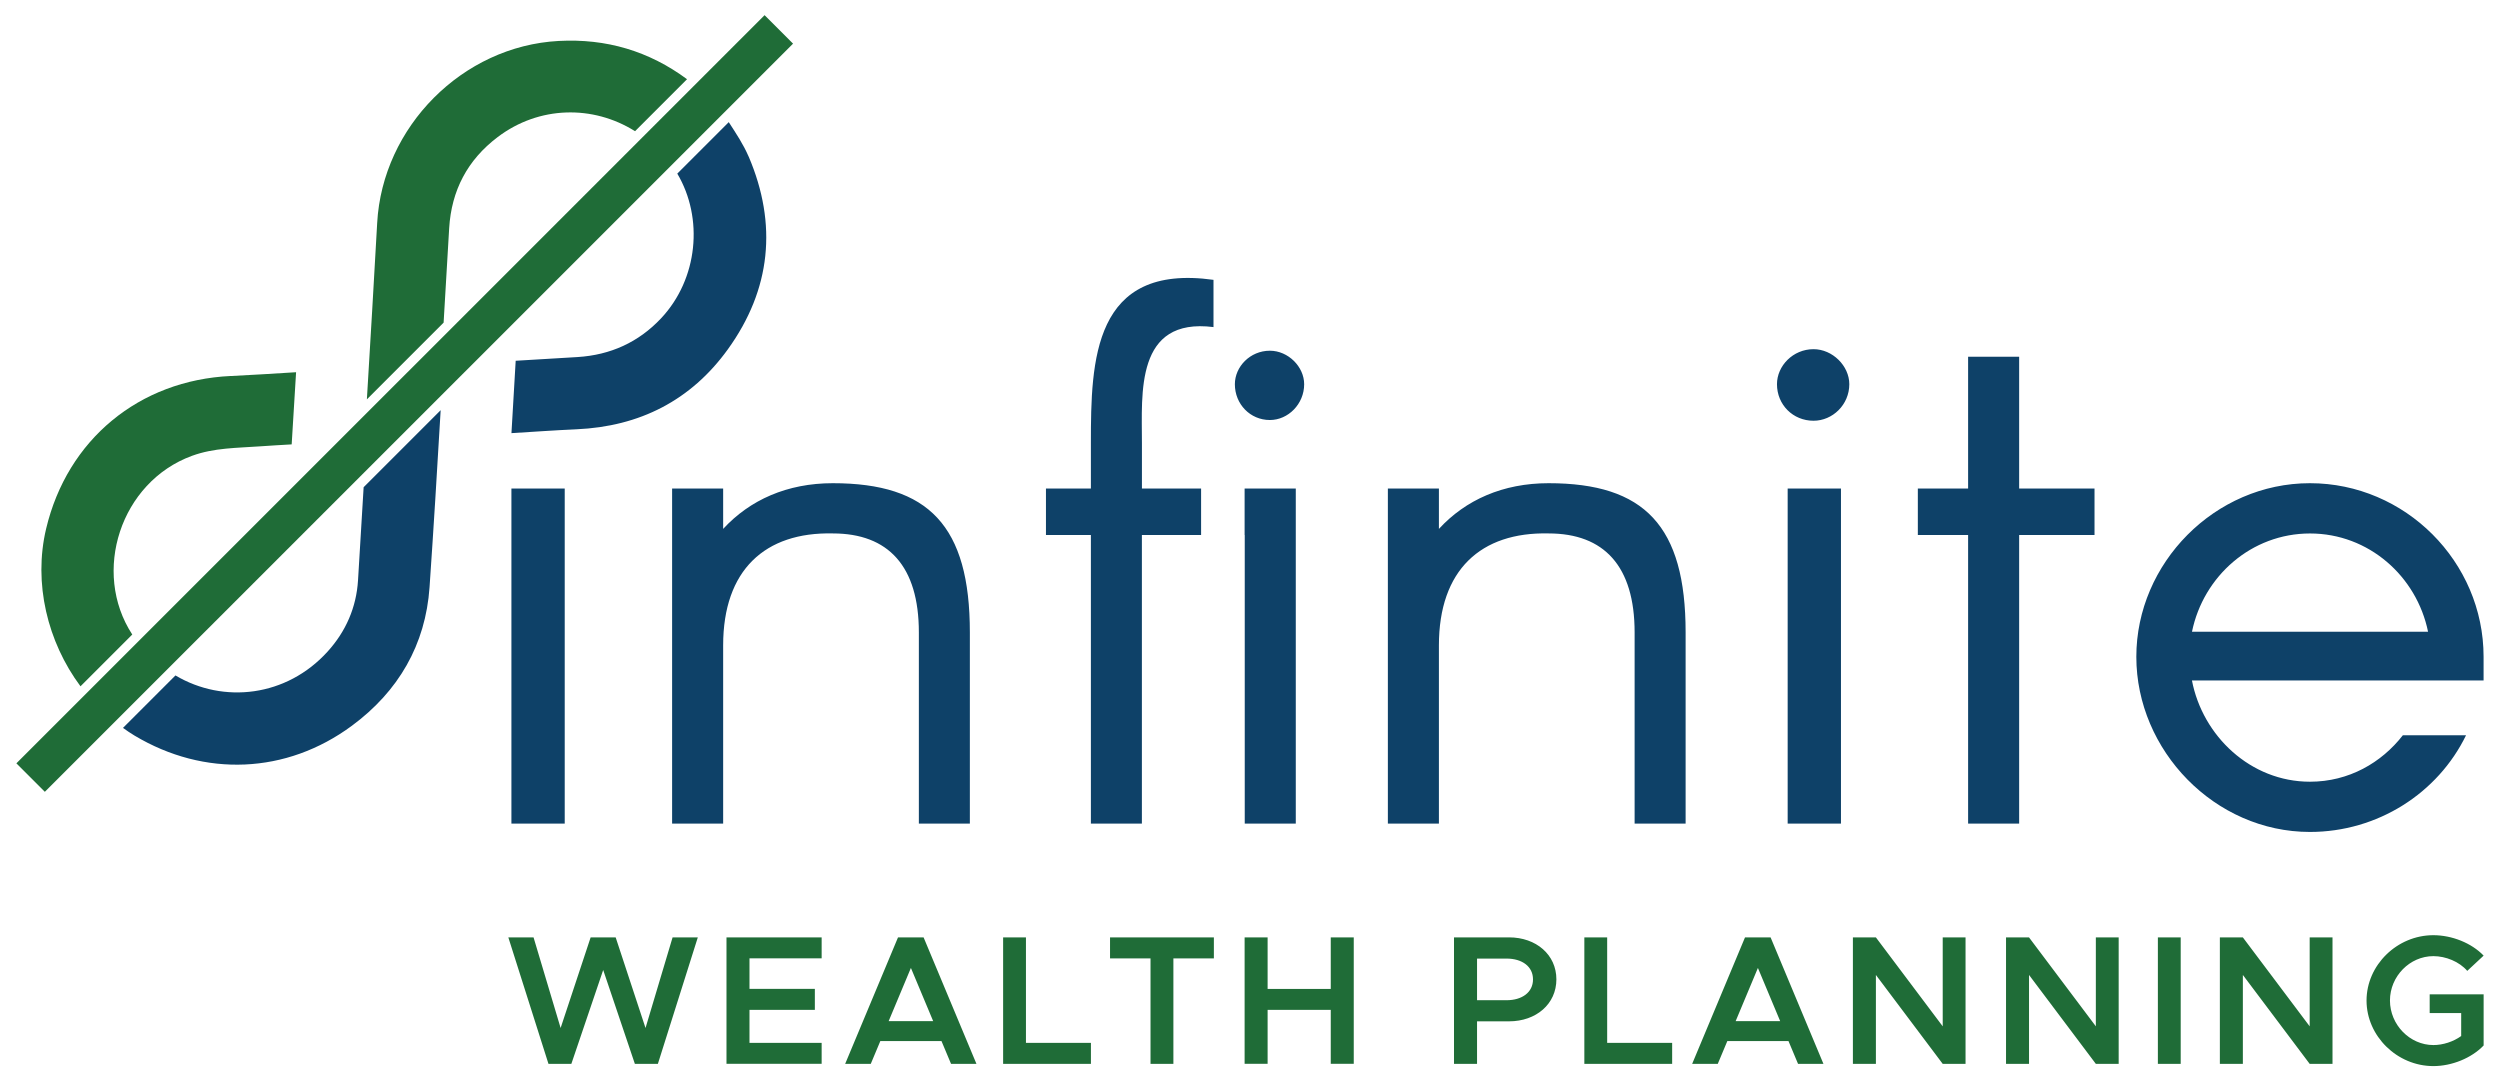
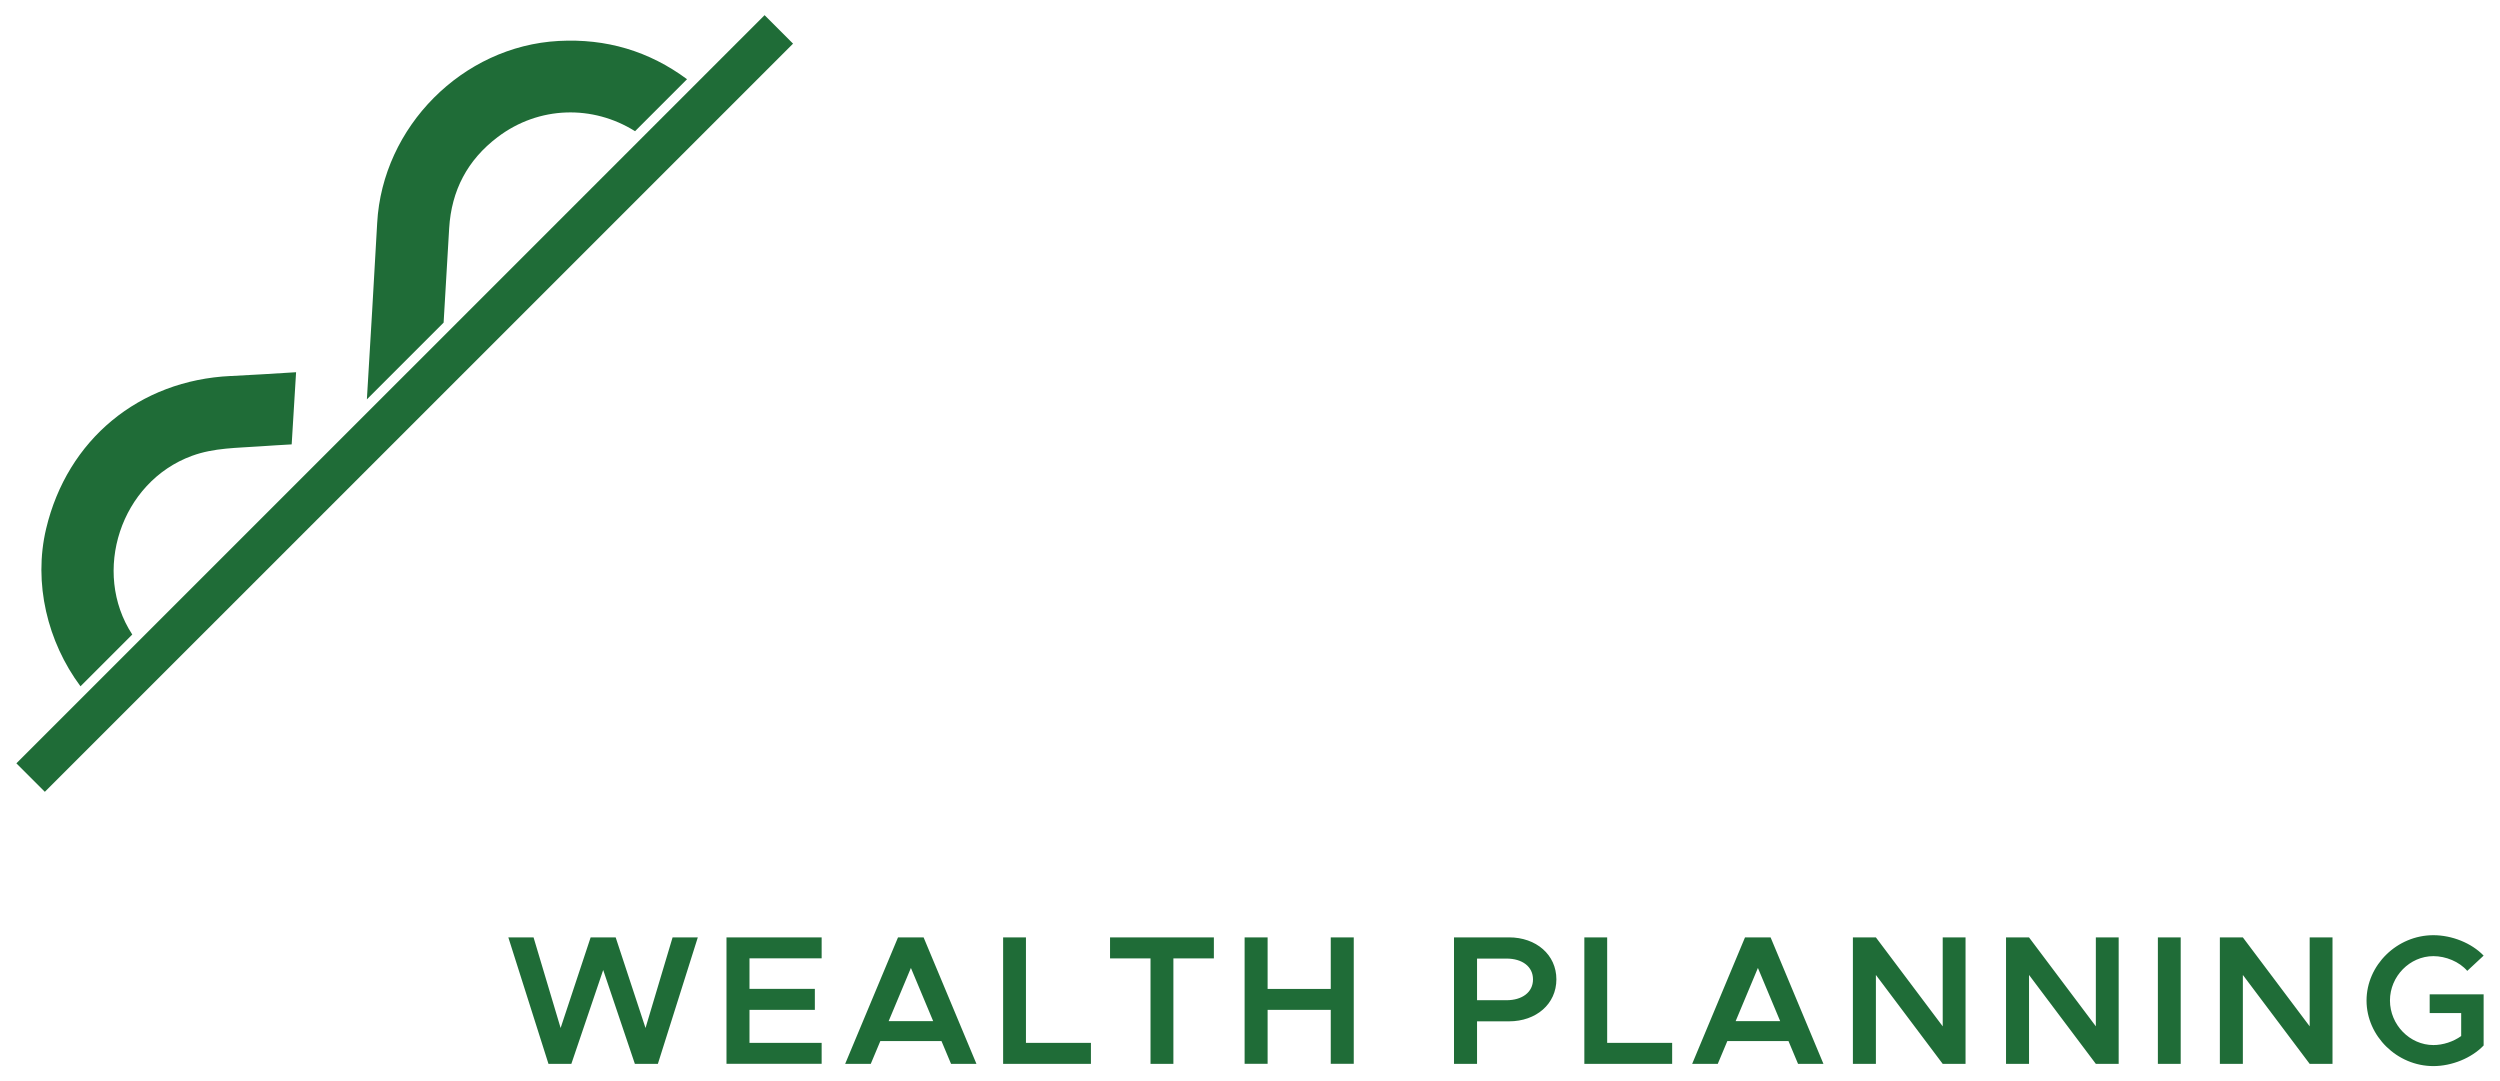
<svg xmlns="http://www.w3.org/2000/svg" id="Layer_1" viewBox="0 0 584.8 252.92">
  <defs>
    <style>.cls-1{fill:#1f6c37;}.cls-1,.cls-2{stroke-width:0px;}.cls-2{fill:#0e4168;}</style>
  </defs>
  <path class="cls-1" d="M178.85,3.55L3.83,178.56l6.66,6.66L185.51,10.21l-6.66-6.66ZM128.31,248.86h5.34l7.45-21.96,7.41,21.96h5.38l9.34-29.58h-5.9l-6.33,21.19-6.98-21.19h-5.86l-7.02,21.19-6.33-21.19h-5.9l9.39,29.58ZM192.2,224.18v-4.91h-22.26v29.58h22.26v-4.91h-16.88v-7.71h15.29v-4.91h-15.29v-7.15h16.88ZM222.47,248.86h5.94l-12.36-29.58h-5.99l-12.36,29.58h5.99l2.24-5.34h14.3l2.24,5.34ZM207.87,238.87l5.21-12.45,5.21,12.45h-10.42ZM239.99,243.95v-24.67h-5.34v29.58h20.54v-4.91h-15.2ZM269.14,248.86h5.34v-24.67h9.47v-4.91h-24.29v4.91h9.47v24.67ZM311.29,219.27v12.06h-14.77v-12.06h-5.38v29.58h5.38v-12.62h14.77v12.62h5.38v-29.58h-5.38ZM340.13,248.86h5.38v-9.95h7.49c6.33,0,11.07-4.05,11.07-9.82s-4.74-9.82-11.07-9.82h-12.88v29.58ZM345.51,233.96v-9.73h6.89c3.66,0,6.2,1.85,6.2,4.87s-2.54,4.87-6.2,4.87h-6.89ZM375.95,243.95v-24.67h-5.34v29.58h20.54v-4.91h-15.2ZM420.6,248.86h5.94l-12.36-29.58h-5.99l-12.36,29.58h5.99l2.24-5.34h14.3l2.24,5.34ZM406,238.87l5.21-12.45,5.21,12.45h-10.42ZM433.43,248.86h5.38v-20.8l15.63,20.8h5.34v-29.58h-5.34v20.8l-15.63-20.8h-5.38v29.58ZM469.25,248.86h5.38v-20.8l15.63,20.8h5.34v-29.58h-5.34v20.8l-15.63-20.8h-5.38v29.58ZM504.77,248.86h5.34v-29.58h-5.34v29.58ZM519.27,248.86h5.38v-20.8l15.63,20.8h5.34v-29.58h-5.34v20.8l-15.63-20.8h-5.38v29.58ZM568.36,236.97h7.36v5.38c-1.85,1.33-4.26,2.11-6.5,2.11-5.51,0-10.16-4.74-10.16-10.42s4.65-10.38,10.16-10.38c2.89,0,6.07,1.29,7.92,3.45l3.83-3.57c-2.84-2.97-7.45-4.78-11.76-4.78-8.48,0-15.63,6.98-15.63,15.29s7.15,15.33,15.63,15.33c4.31,0,8.91-1.85,11.76-4.82v-11.97h-12.62v4.39ZM53.98,87.95c-21.44,1-38.24,14.88-43.19,35.73-3.02,12.71.3,26.47,8.04,36.86l12.11-12.11c-9.56-14.63-2.74-35.68,13.96-41.8,5.18-1.9,10.56-1.83,15.91-2.22,2.46-.18,4.92-.31,7.42-.46.35-5.73.69-11.21,1.03-16.88-5.24.31-10.27.66-15.3.89ZM160.71,18.53c-8.91-6.6-18.92-9.55-30.03-8.95-22.51,1.21-41.21,20.09-42.45,42.57-.76,13.76-1.58,27.52-2.41,41.27l17.95-17.95c.43-7.36.86-14.72,1.3-22.09.53-8.83,4.28-15.97,11.35-21.32,9.65-7.31,22.27-7.56,32.13-1.37l12.16-12.16Z" />
-   <path class="cls-2" d="M119.63,114.28h12.47v78.38h-12.47v-78.38ZM157.22,114.28h11.94v9.44c6.24-6.77,14.96-10.69,25.65-10.69,22.45,0,32.06,9.98,32.06,34.91v44.71h-11.93v-44.71c0-15.5-7.13-23.16-20.13-23.16-15.85-.36-25.65,8.55-25.65,26.19v41.68h-11.94v-78.38ZM324.65,114.28h11.94v9.44c6.23-6.77,14.96-10.69,25.65-10.69,22.45,0,32.06,9.98,32.06,34.91v44.71h-11.93v-44.71c0-15.5-7.13-23.16-20.13-23.16-15.85-.36-25.65,8.55-25.65,26.19v41.68h-11.94v-78.38ZM415.67,89.87c0-4.28,3.74-8.19,8.55-8.19,4.45,0,8.37,3.92,8.37,8.19,0,4.81-3.92,8.55-8.37,8.55-4.81,0-8.55-3.74-8.55-8.55ZM418.17,114.28h12.47v78.38h-12.47v-78.38ZM472.32,125.14v67.51h-11.94v-67.51h-11.76v-10.87h11.76v-30.82h11.94v30.82h17.63v10.87h-17.63ZM580.97,159.17h-68.23c2.49,13,13.72,23.69,27.61,23.69,9.09,0,16.74-4.45,21.73-10.87h14.78c-6.59,13.54-20.66,22.62-36.52,22.62-22.27,0-40.61-19.06-40.61-40.97s18.35-40.61,40.61-40.61,40.62,18.35,40.62,40.61v5.52ZM512.75,147.77h55.22c-2.67-13-13.9-22.98-27.61-22.98s-24.94,9.98-27.61,22.98ZM85.06,113.98c-.43,7.25-.87,14.5-1.31,21.75-.39,6.37-2.85,11.98-7.12,16.69-9.59,10.58-24.32,12.27-35.59,5.58l-12.27,12.27c.87.63,1.77,1.24,2.7,1.8,16.35,9.78,35.52,9.02,50.84-2.3,10.87-8.03,17.24-18.93,18.17-32.42.95-13.79,1.79-27.59,2.6-41.4l-18.02,18.02ZM175.12,36.63c-1.21-2.83-2.95-5.44-4.65-8.06l-12.04,12.04c6.18,10.41,4.87,24.64-3.8,33.86-5.28,5.61-11.83,8.56-19.49,9.05-4.82.31-9.64.58-14.51.87-.34,5.75-.66,11.28-.99,16.93,5.28-.32,10.25-.68,15.23-.9,14.76-.66,26.76-6.75,35.39-18.71,10.09-13.99,11.63-29.22,4.87-45.08ZM297.05,98.25c4.28,0,8.02-3.74,8.02-8.37,0-4.1-3.74-7.84-8.02-7.84-4.63,0-8.19,3.74-8.19,7.84,0,4.63,3.56,8.37,8.19,8.37ZM291.14,125.14h.03v67.51h11.94v-78.38h-11.97v10.87ZM280.97,114.28h-13.85v-10.69c0-11.58-1.6-29.39,16.74-27.08v-11.05c-28.15-3.92-28.68,18.88-28.68,38.12v10.69h-10.51v10.87h10.51v67.51h11.93v-67.51h13.85v-10.87Z" />
</svg>